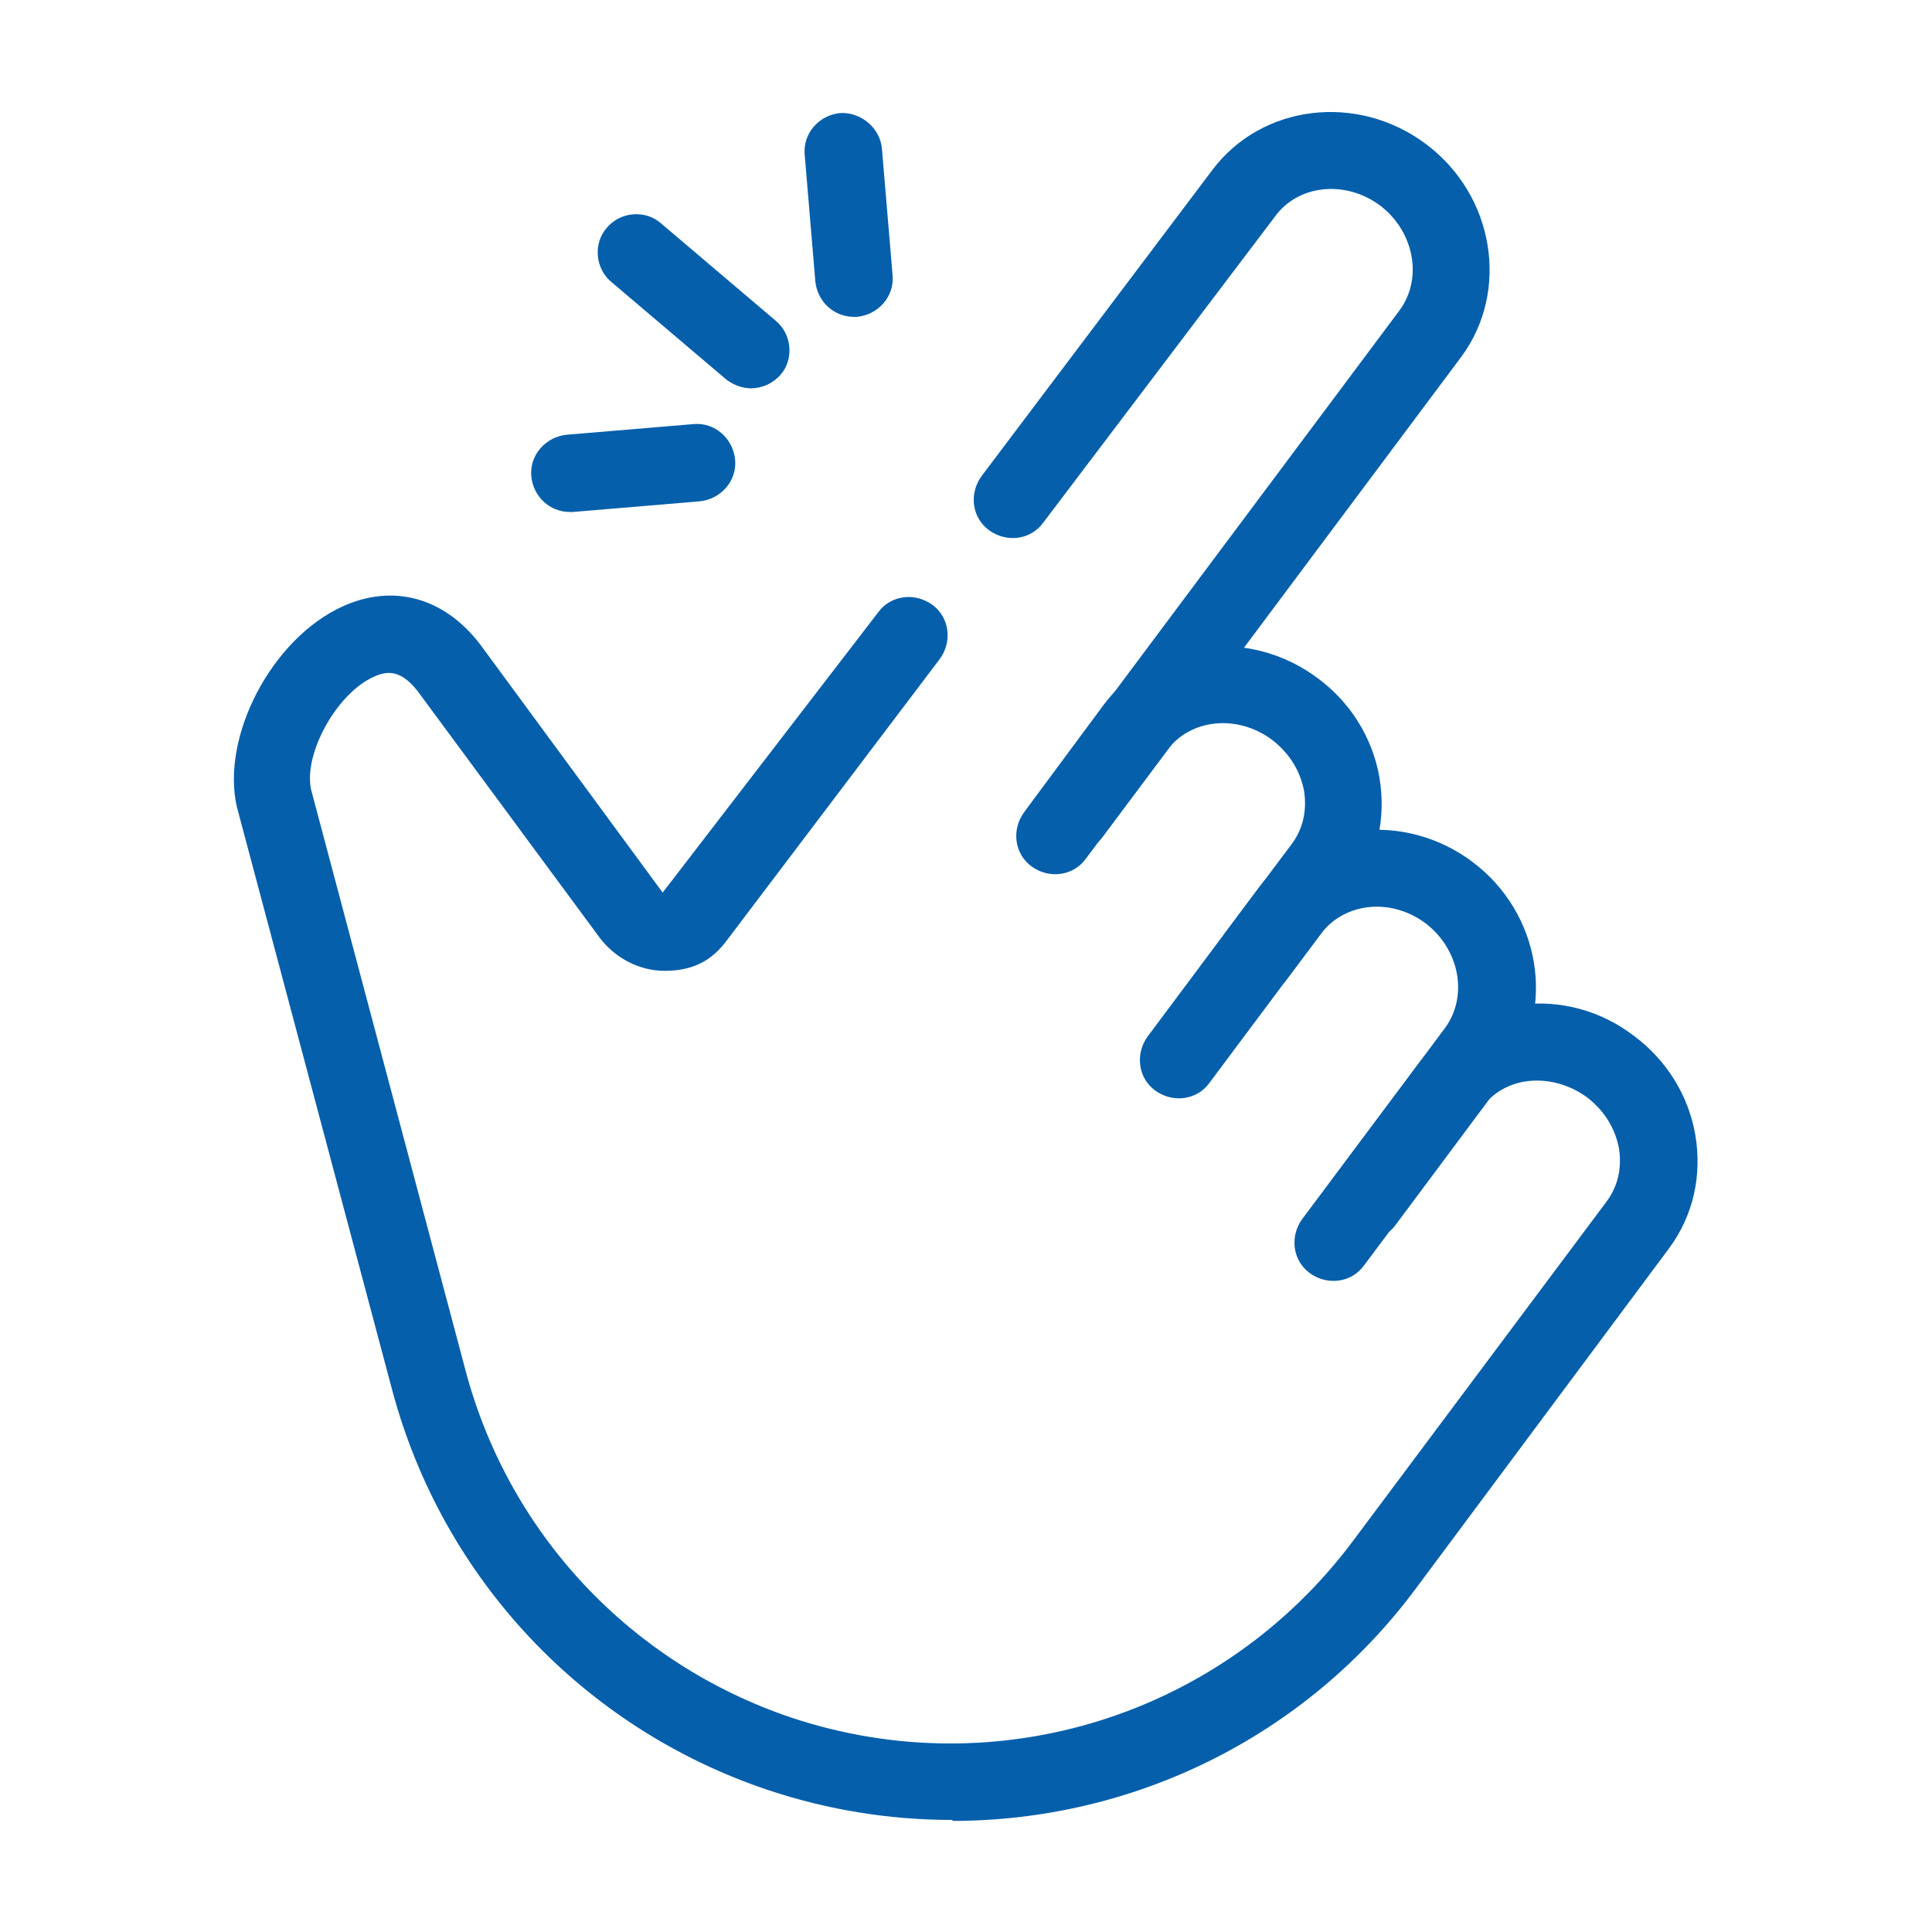
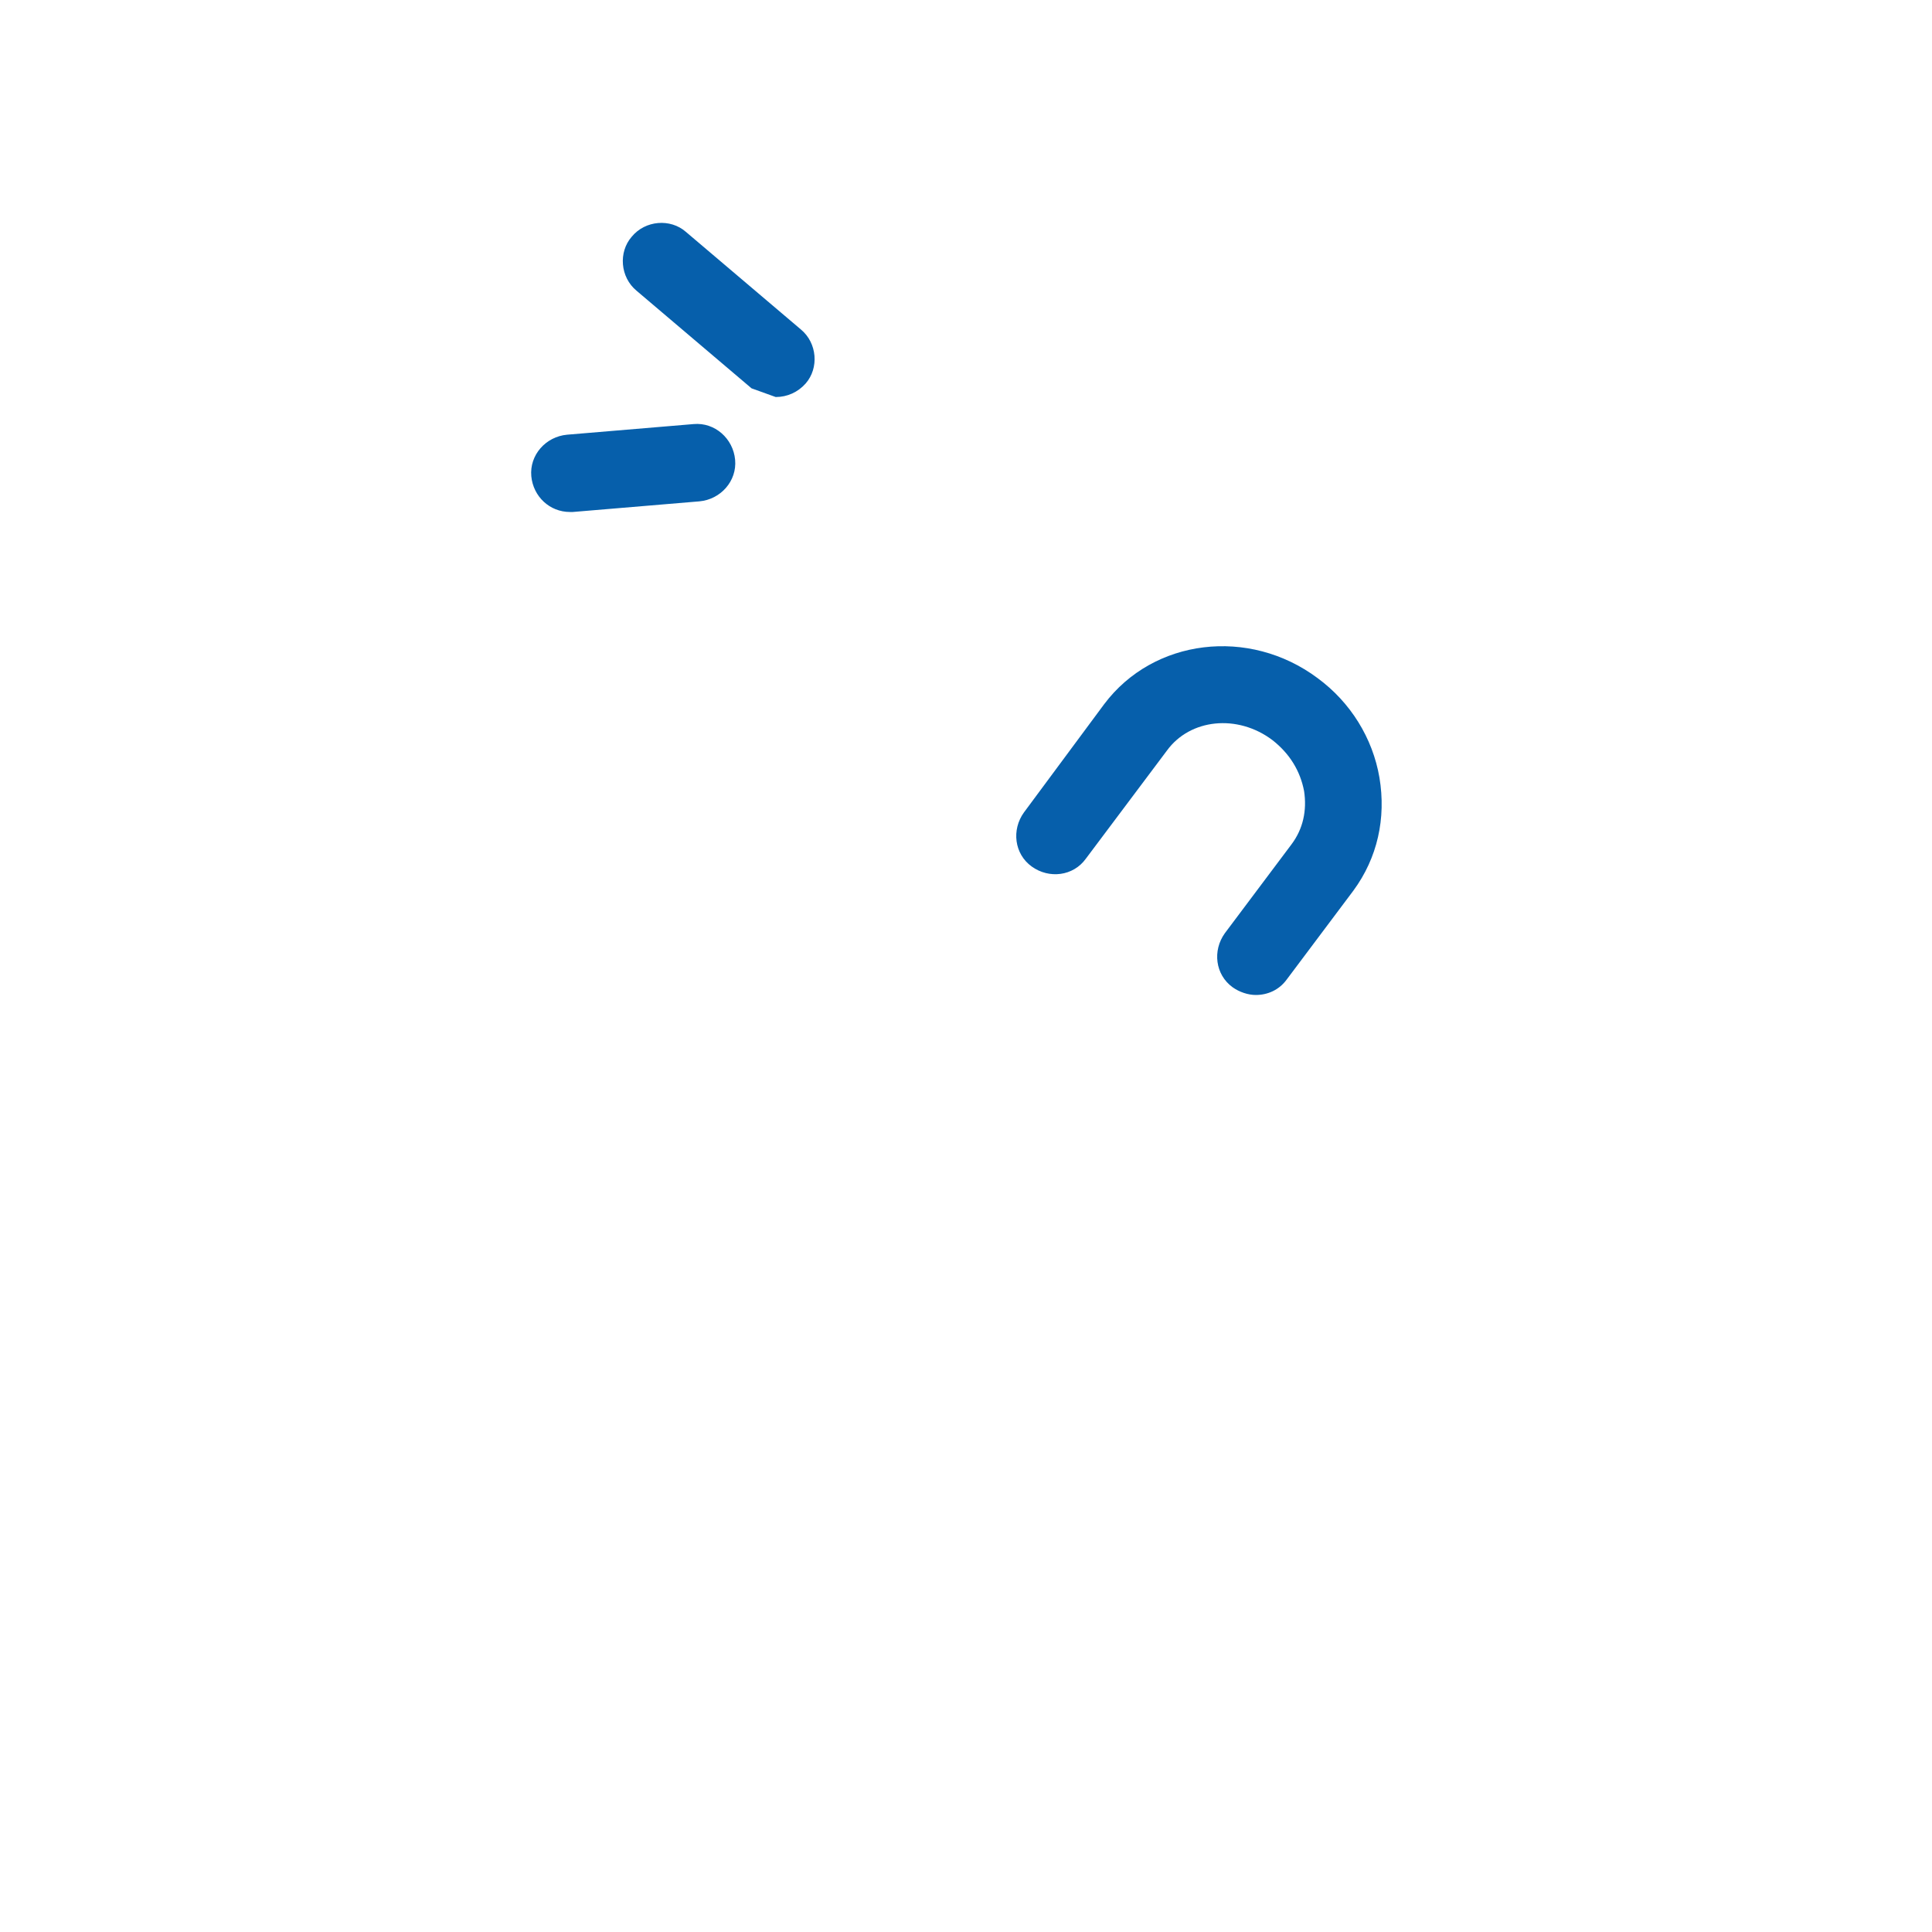
<svg xmlns="http://www.w3.org/2000/svg" id="Layer_1" data-name="Layer 1" viewBox="0 0 20 20">
  <defs>
    <style>
      .cls-1 {
        fill: #065fab;
        stroke-width: 0px;
      }
    </style>
  </defs>
  <g id="g3693">
    <g id="g3695">
      <g id="g3697">
        <g id="g3739">
          <g id="path3741">
-             <path class="cls-1" d="M11.09,8.83c-.08,0-.17-.03-.24-.08-.18-.13-.21-.38-.08-.56l3.72-4.98c.24-.33.15-.81-.2-1.08-.36-.27-.85-.22-1.09.11l-2.4,3.17c-.13.18-.38.21-.56.08-.18-.13-.21-.38-.08-.56l2.39-3.17c.51-.68,1.5-.8,2.21-.27.71.53.87,1.52.37,2.2l-3.72,4.98c-.08.1-.2.16-.32.16Z" />
-           </g>
+             </g>
        </g>
        <g id="g3743">
          <g id="path3745">
-             <path class="cls-1" d="M9.86,18.84c-.64,0-1.28-.1-1.91-.31-1.91-.64-3.37-2.19-3.89-4.14l-1.59-5.97c-.21-.7.28-1.73,1.01-2.11.54-.28,1.1-.15,1.49.36l1.89,2.57,2.23-2.9c.13-.18.38-.21.56-.08.18.13.21.38.08.56l-2.21,2.92c-.15.2-.34.31-.64.31-.26,0-.51-.13-.67-.34l-1.89-2.56c-.19-.24-.34-.2-.48-.13-.39.2-.72.84-.61,1.19l1.59,5.98c.45,1.69,1.71,3.03,3.37,3.59,2.13.71,4.46-.02,5.81-1.82l2.63-3.52c.12-.16.16-.35.13-.55-.04-.21-.15-.39-.33-.53-.18-.13-.39-.19-.6-.17-.2.02-.38.12-.49.28l-1.22,1.63c-.13.18-.38.21-.56.08-.18-.13-.21-.38-.08-.56l1.22-1.63c.25-.33.62-.54,1.04-.59.41-.05.83.06,1.17.32.34.25.57.62.64,1.03.07.42-.02.83-.27,1.17l-2.62,3.52c-1.15,1.55-2.94,2.41-4.8,2.41Z" />
-           </g>
+             </g>
        </g>
        <g id="g3747">
          <g id="path3749">
            <path class="cls-1" d="M13,10.3c-.08,0-.17-.03-.24-.08-.18-.13-.21-.38-.08-.56l.69-.92c.12-.16.16-.35.13-.55-.04-.21-.15-.39-.33-.53-.36-.27-.85-.22-1.09.11l-.84,1.12c-.13.18-.38.21-.56.08-.18-.13-.21-.38-.08-.56l.83-1.12c.51-.68,1.5-.8,2.21-.27.34.25.57.62.64,1.03.07.42-.02.83-.27,1.17l-.69.92c-.08.11-.2.16-.32.16Z" />
          </g>
        </g>
        <g id="g3751">
          <g id="path3753">
-             <path class="cls-1" d="M14.11,12.85c-.08,0-.17-.03-.24-.08-.18-.13-.21-.38-.08-.56l1.17-1.57c.24-.33.15-.81-.2-1.08-.36-.27-.84-.22-1.09.11l-1.15,1.54c-.13.18-.38.21-.56.08-.18-.13-.21-.38-.08-.56l1.15-1.54c.51-.68,1.5-.8,2.21-.27.71.53.87,1.52.37,2.2l-1.17,1.57c-.08.1-.2.16-.32.16Z" />
-           </g>
+             </g>
        </g>
        <g id="g3755">
          <g id="path3757">
-             <path class="cls-1" d="M8.84,3.28c-.21,0-.38-.16-.4-.37l-.11-1.31c-.02-.22.15-.41.37-.43.21-.01.41.15.43.37l.11,1.31c.02.22-.15.41-.37.43-.01,0-.02,0-.03,0Z" />
-           </g>
+             </g>
        </g>
        <g id="g3759">
          <g id="path3761">
            <path class="cls-1" d="M5.9,5.3c-.21,0-.38-.16-.4-.37-.02-.22.15-.41.37-.43l1.31-.11c.22-.02.41.15.43.37.02.22-.15.41-.37.43l-1.31.11s-.02,0-.03,0Z" />
          </g>
        </g>
        <g id="g3763">
          <g id="path3765">
-             <path class="cls-1" d="M7.78,4.02c-.09,0-.18-.03-.26-.09l-1.19-1.01c-.17-.14-.19-.4-.05-.56.14-.17.4-.19.56-.05l1.19,1.01c.17.14.19.4.05.56-.08.09-.19.14-.31.14Z" />
+             <path class="cls-1" d="M7.78,4.02l-1.19-1.01c-.17-.14-.19-.4-.05-.56.14-.17.4-.19.56-.05l1.19,1.01c.17.14.19.4.05.56-.08.09-.19.14-.31.14Z" />
          </g>
        </g>
      </g>
    </g>
  </g>
</svg>